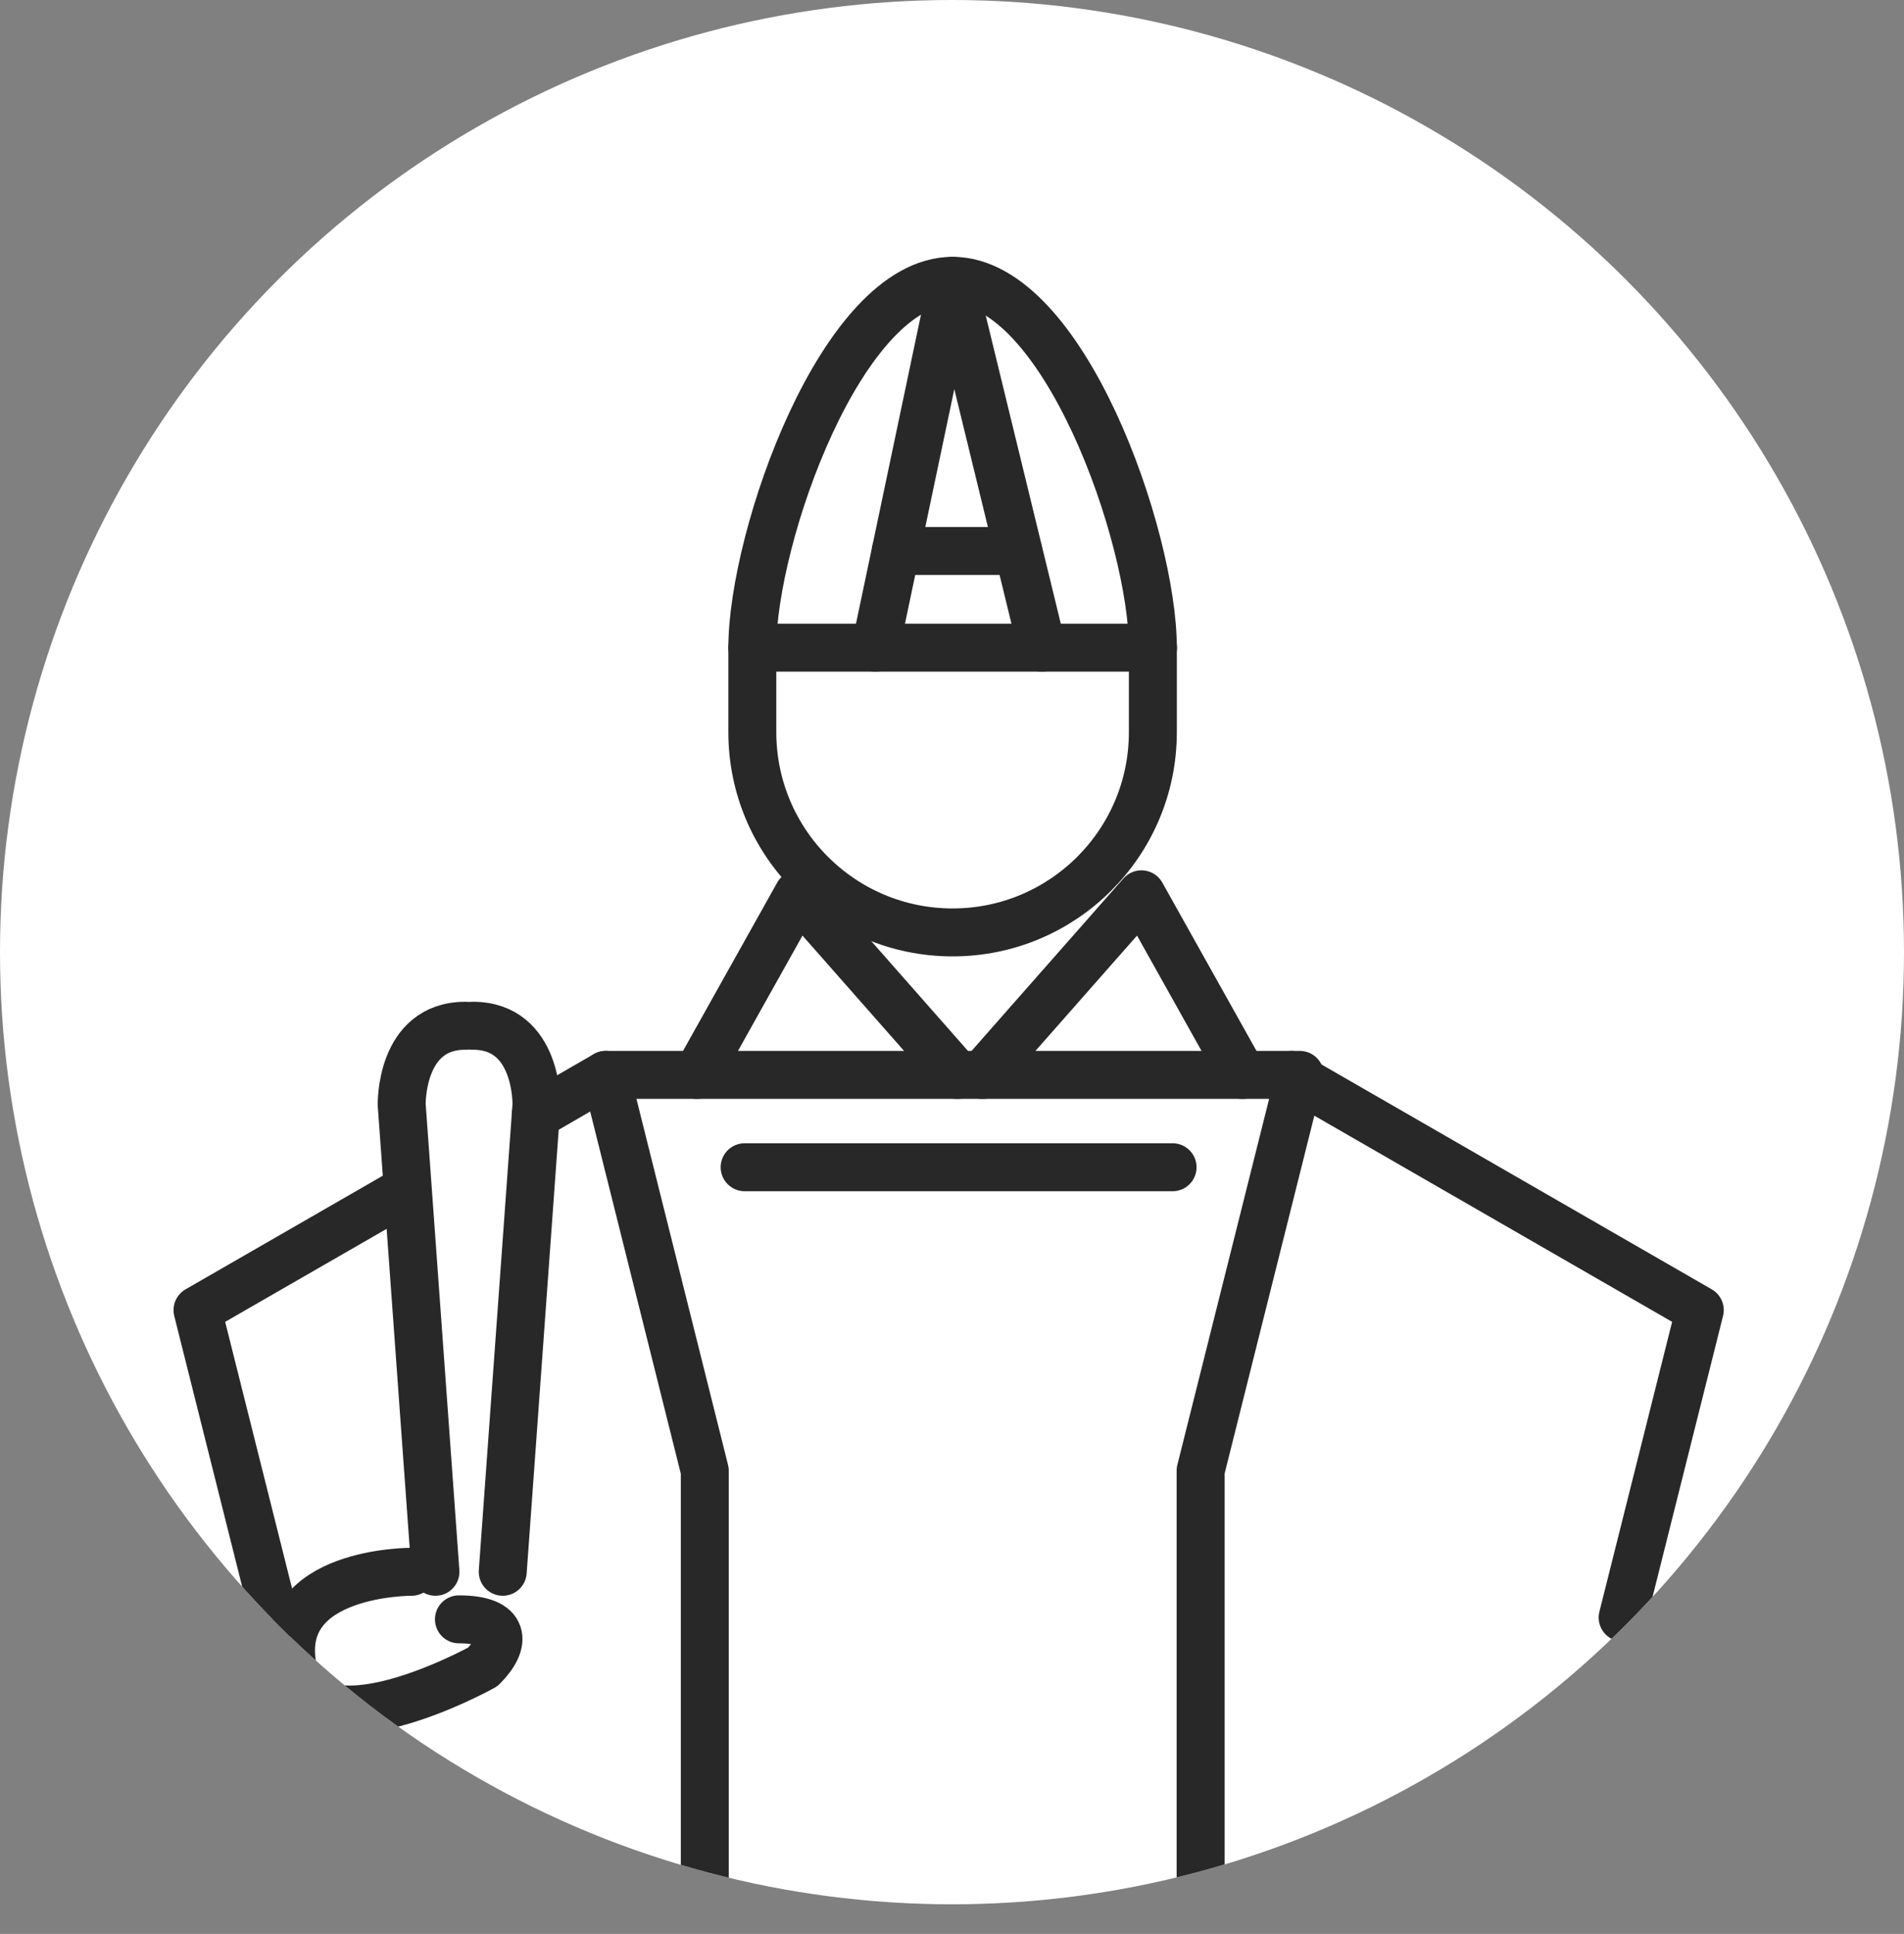
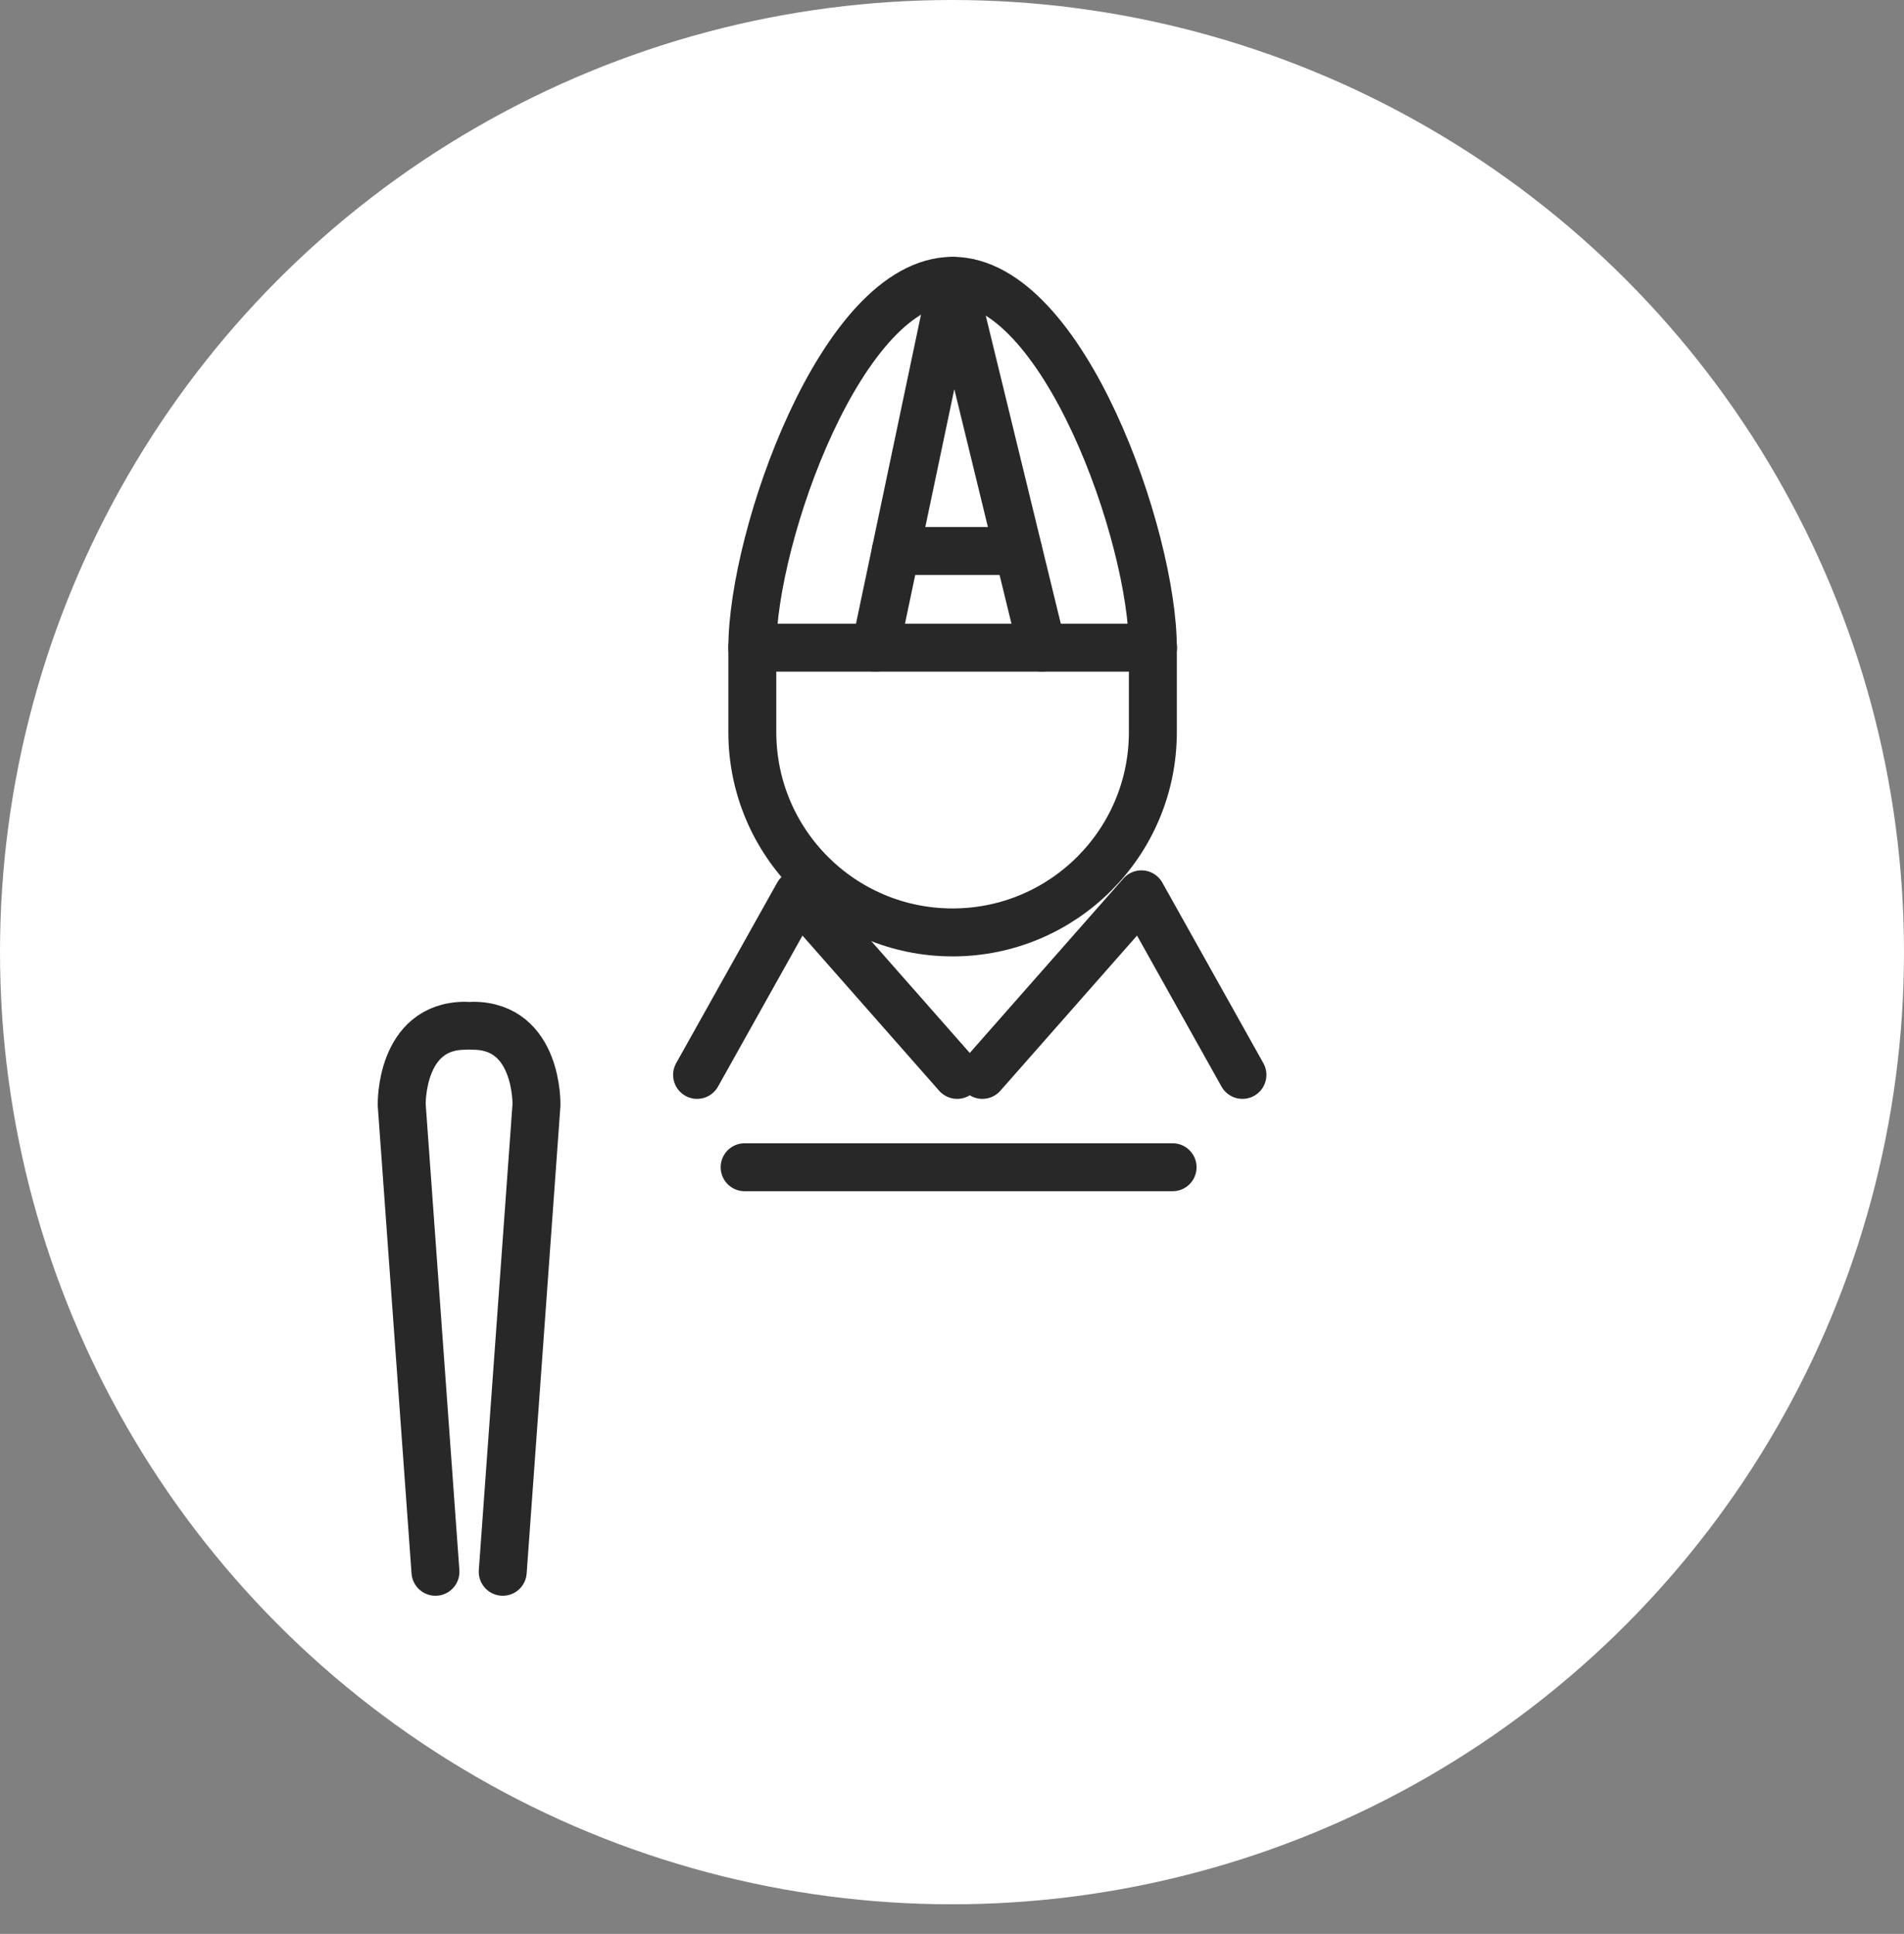
<svg xmlns="http://www.w3.org/2000/svg" id="_レイヤー_2" viewBox="0 0 96.5 98">
  <rect x="0" y="0" width="96.5" height="98" fill="#808080" stroke="none" />
  <defs>
    <style>.cls-1{fill:#fff;}.cls-2{clip-path:url(#clippath);}.cls-3,.cls-4{fill:none;}.cls-4{stroke:#282828;stroke-linecap:round;stroke-linejoin:round;stroke-width:2.43px;}</style>
    <clipPath id="clippath">
      <circle class="cls-3" cx="48.25" cy="48.25" r="48.25" />
    </clipPath>
  </defs>
  <g id="text">
    <g>
      <circle class="cls-1" cx="48.25" cy="48.25" r="48.25" />
      <g class="cls-2">
        <g>
          <path class="cls-4" d="M48.28,47.25h0c-5.61,0-10.15-4.55-10.15-10.15v-4.28c0-5.61,4.55-18.59,10.15-18.59h0c5.61,0,10.15,12.98,10.15,18.59v4.28c0,5.61-4.55,10.15-10.15,10.15Z" />
-           <polyline class="cls-4" points="35.72 96.79 35.72 74.53 30.7 54.47 65.88 54.47 60.85 74.53 60.85 96.79" />
-           <polyline class="cls-4" points="20.36 60.43 10.01 66.39 13.92 81.97" />
-           <line class="cls-4" x1="30.7" y1="54.47" x2="27.15" y2="56.52" />
-           <polyline class="cls-4" points="65.46 54.47 86.15 66.39 82.24 81.97" />
          <line class="cls-4" x1="38.13" y1="32.82" x2="58.44" y2="32.82" />
          <polyline class="cls-4" points="44.37 32.82 48.28 14.23 52.81 32.82" />
          <line class="cls-4" x1="45.4" y1="27.92" x2="51.61" y2="27.92" />
-           <path class="cls-4" d="M20.86,79.65s-6.93-.04-6.03,4.82c.9,4.86,9.64,0,9.64,0,1.21-1.21,1.21-2.41-1.21-2.41" />
          <path class="cls-4" d="M22.07,79.65l-1.71-23.66s-.1-4.01,3.22-4.01" />
          <path class="cls-4" d="M25.48,79.65l1.71-23.66s.1-4.01-3.22-4.01" />
          <polyline class="cls-4" points="48.51 54.47 40.45 45.32 35.33 54.47" />
          <polyline class="cls-4" points="49.79 54.47 57.85 45.32 62.97 54.47" />
          <line class="cls-4" x1="37.74" y1="59.15" x2="59.43" y2="59.15" />
        </g>
      </g>
    </g>
  </g>
</svg>